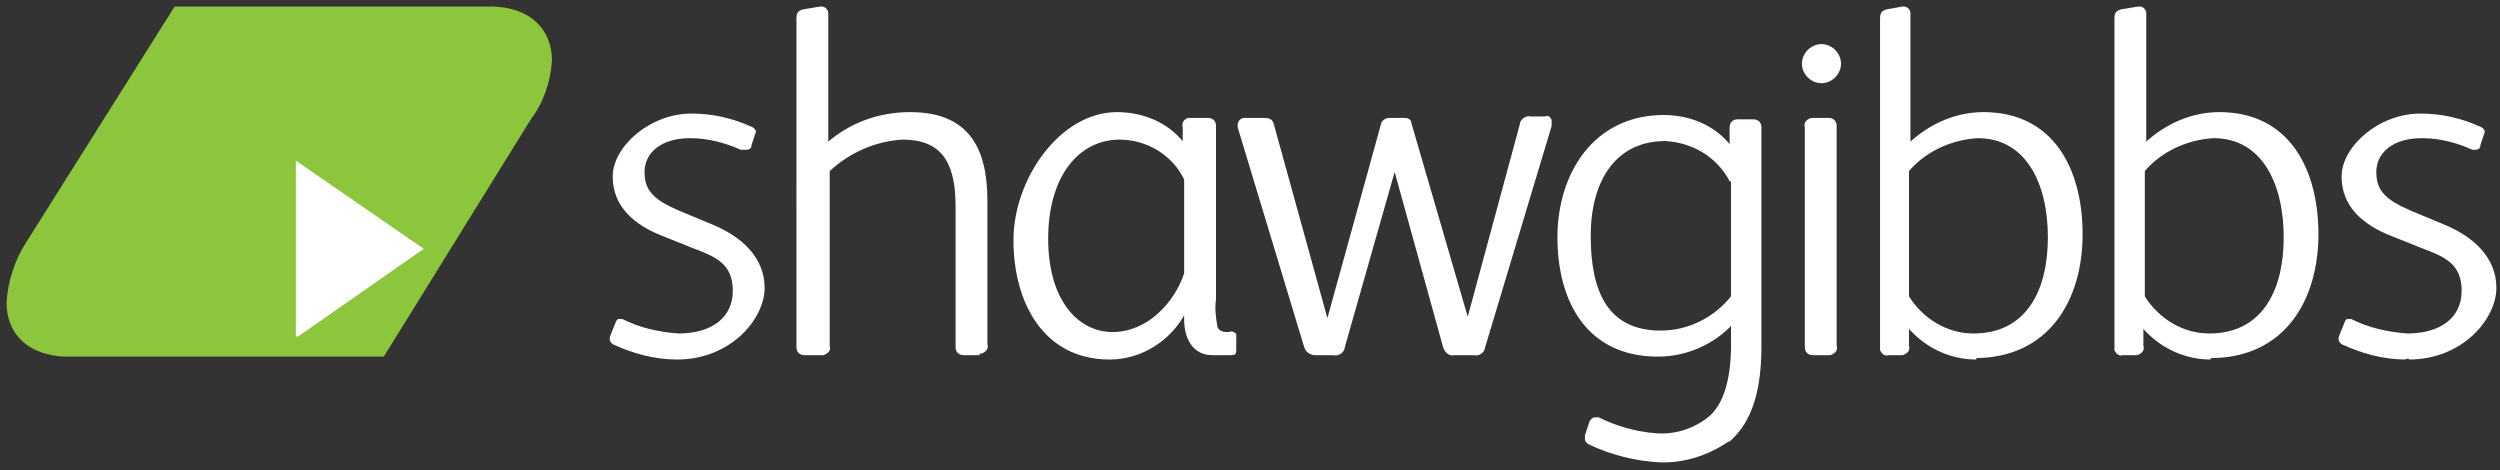
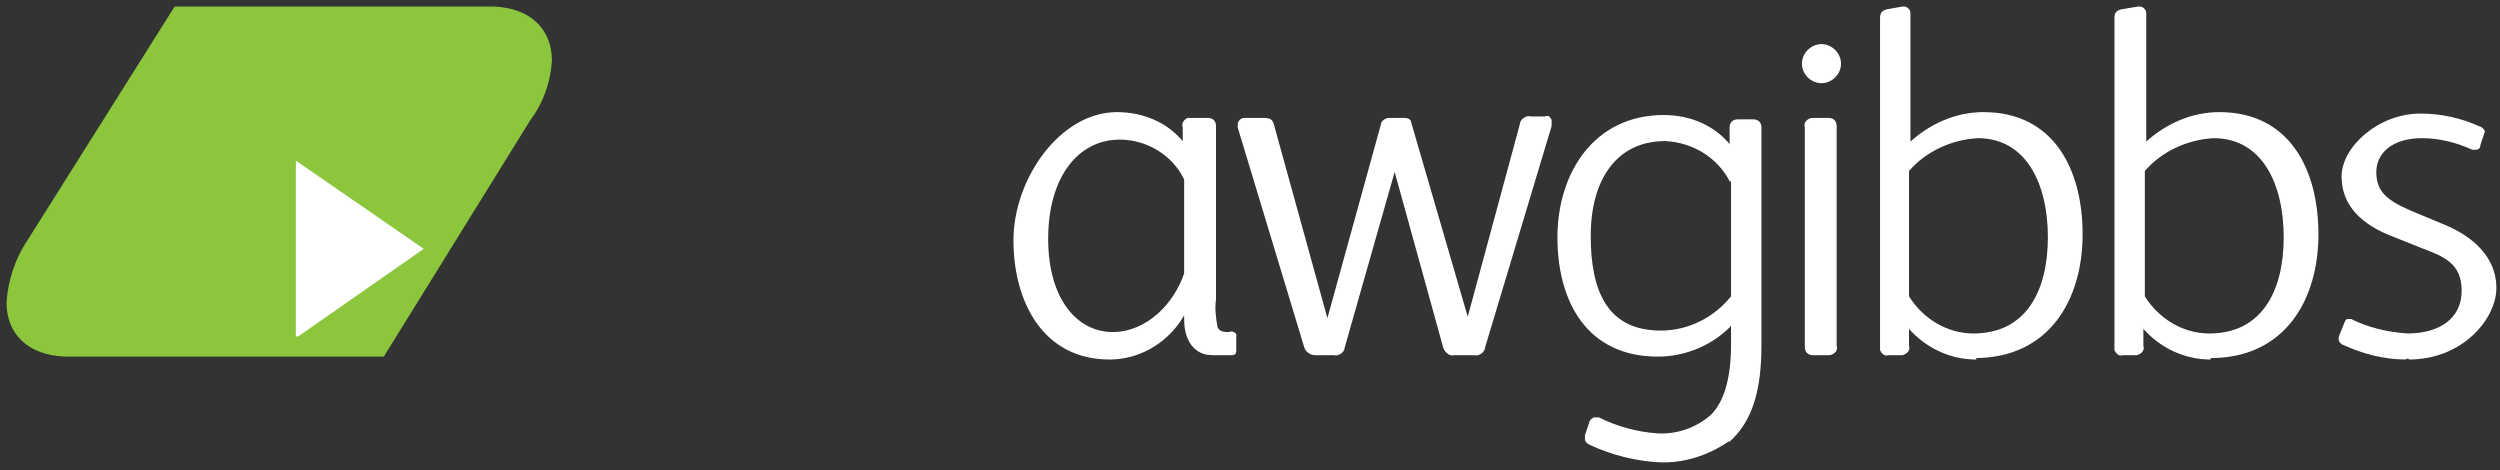
<svg xmlns="http://www.w3.org/2000/svg" version="1.1" id="_x31_ee570a9-6a35-495d-a221-25833b9a6c1b" x="0px" y="0px" viewBox="0 0 172.8 32.5" style="enable-background:new 0 0 172.8 32.5;" xml:space="preserve">
  <rect x="0" y="0" width="172.8" height="32.5" fill="#333333" stroke="none" />
  <style type="text/css">
	.st0{fill:#FFFFFF;stroke:#FFFFFF;stroke-width:0.1;stroke-miterlimit:10;}
	.st1{fill:#8BC63D;stroke:#8BC63D;stroke-width:0.1;stroke-miterlimit:10;}
</style>
  <title>shaw-gibbs-logo</title>
-   <path class="st0" d="M46.8,24.8c-1.5,0-3-0.4-4.3-1c-0.1,0-0.3-0.2-0.3-0.3c0-0.1,0-0.1,0-0.2l0.4-1c0.1-0.2,0.1-0.2,0.2-0.2H43  c1.2,0.6,2.5,0.9,3.9,1c2.3,0,3.8-1.1,3.8-3s-1.2-2.4-2.8-3l-2-0.8c-2.1-0.8-3.5-2.1-3.5-4.1s2.5-4.3,5.4-4.3c1.4,0,2.8,0.3,4.1,0.9  c0.1,0,0.3,0.2,0.3,0.3l0,0L51.9,10c0,0.2-0.1,0.3-0.3,0.3h-0.4c-1.1-0.5-2.3-0.8-3.5-0.8c-2,0-3.2,1-3.2,2.4s0.8,2,2.4,2.7l2.4,1  c1.9,0.8,3.5,2.2,3.5,4.3S50.5,24.8,46.8,24.8" />
-   <path class="st0" d="M67.7,24.5h-1.1c-0.3,0-0.5-0.2-0.5-0.5c0,0,0-0.1,0-0.1v-9.6c0-2.7-0.7-4.7-3.7-4.7c-1.9,0.1-3.7,0.9-5.1,2.2  v12.1c0.1,0.3-0.1,0.5-0.4,0.6c0,0-0.1,0-0.1,0h-1.2c-0.3,0-0.5-0.2-0.5-0.5c0,0,0-0.1,0-0.1V1.3c0-0.4,0.1-0.5,0.4-0.6l1.2-0.2h0.1  c0.2,0,0.4,0.2,0.4,0.4c0,0,0,0.1,0,0.1v8.9c1.6-1.4,3.6-2.1,5.7-2.1c4,0,5.3,2.4,5.3,6.1v9.9c0.1,0.3-0.1,0.5-0.4,0.6  c0,0-0.1,0-0.1,0" />
  <path class="st0" d="M85.1,24.5h-1.3c-1.3,0-1.9-1.1-1.9-2.4v-0.5c-1,1.9-3,3.2-5.2,3.2c-4.6,0-6.6-4-6.6-8.2s3.2-8.8,7.1-8.8  c1.8,0,3.5,0.7,4.6,2.1V8.8c-0.1-0.3,0.1-0.5,0.3-0.6c0.1,0,0.3,0,0.4,0h1c0.3,0,0.5,0.2,0.5,0.5c0,0,0,0.1,0,0.1v11.9  c-0.1,0.6,0,1.3,0.1,1.9c0.1,0.3,0.4,0.4,0.7,0.4H85c0.1-0.1,0.3,0,0.4,0.1c0,0.1,0,0.2,0,0.3v0.8c0,0.3-0.1,0.3-0.4,0.3 M81.9,12.4  c-0.8-1.7-2.6-2.8-4.5-2.8c-2.9,0-5,2.6-5,6.9s2.1,6.5,4.5,6.5s4.3-2,5-4.1V12.4z" />
  <path class="st0" d="M107.2,8.7L102.6,24c0,0.3-0.4,0.6-0.7,0.5c0,0,0,0,0,0h-1.4c-0.3,0.1-0.6-0.2-0.7-0.5c0,0,0,0,0,0l-3.4-12.3  L92.9,24c0,0.3-0.4,0.6-0.7,0.5c0,0,0,0,0,0h-1.3c-0.3,0-0.6-0.2-0.7-0.5L85.6,8.8V8.6c0-0.2,0.2-0.4,0.4-0.4c0,0,0.1,0,0.1,0h1.2  c0.5,0,0.6,0.1,0.7,0.4L91.7,22h0.1l3.7-13.4c0-0.2,0.3-0.4,0.5-0.4h1.1c0.2,0,0.4,0.1,0.4,0.3l3.9,13.4h0.1l3.6-13.3  c0-0.3,0.4-0.6,0.7-0.5c0,0,0,0,0,0h1c0.2-0.1,0.3,0,0.4,0.2c0,0,0,0.1,0,0.1C107.2,8.5,107.2,8.5,107.2,8.7" />
  <path class="st0" d="M119.7,30.3c-1.5,1.1-3.3,1.7-5.1,1.6c-1.6-0.1-3.2-0.5-4.7-1.2c-0.2-0.1-0.3-0.2-0.3-0.4c0-0.1,0-0.1,0-0.2  l0.3-0.9c0-0.1,0.2-0.3,0.3-0.3h0.3c1.2,0.6,2.6,1,4,1.1c1.4,0.1,2.8-0.4,3.8-1.3c0.9-0.9,1.4-2.5,1.4-4.9v-1.4  c-1.3,1.4-3.2,2.2-5.1,2.2c-4.9,0-6.9-3.8-6.9-8.2S110.2,8,115,8c1.8,0,3.5,0.7,4.6,2.1V8.8c0-0.3,0.2-0.5,0.5-0.5c0,0,0.1,0,0.1,0  h1c0.3,0,0.5,0.2,0.5,0.5c0,0,0,0.1,0,0.1v15c0,3-0.6,5.2-2.2,6.6 M119.6,12.5c-0.9-1.7-2.6-2.7-4.5-2.8c-3.4,0-5.2,2.7-5.2,6.6  s1.2,6.6,4.9,6.6c1.9,0,3.7-0.9,4.9-2.4v-8H119.6z" />
  <path class="st0" d="M125.9,5.7c-0.7,0-1.3-0.6-1.3-1.3s0.6-1.3,1.3-1.3l0,0c0.7,0,1.3,0.6,1.3,1.3S126.6,5.7,125.9,5.7 M126.4,24.5  h-1.1c-0.3,0-0.5-0.2-0.5-0.5c0,0,0-0.1,0-0.1V8.8c-0.1-0.3,0.1-0.5,0.4-0.6c0,0,0.1,0,0.1,0h1.1c0.3,0,0.5,0.2,0.5,0.5  c0,0,0,0.1,0,0.1v15.1c0.1,0.3-0.1,0.5-0.4,0.6C126.5,24.5,126.4,24.5,126.4,24.5" />
  <path class="st0" d="M136.6,24.8c-1.8,0-3.5-0.8-4.7-2.2v1.3c0.1,0.3-0.1,0.5-0.4,0.6c-0.1,0-0.2,0-0.2,0h-0.8  c-0.2,0.1-0.4-0.1-0.5-0.3c0-0.1,0-0.2,0-0.2V1.3c0-0.4,0.1-0.5,0.4-0.6l1.1-0.2h0.1c0.2,0,0.4,0.2,0.4,0.4c0,0,0,0.1,0,0.1v8.9  c1.4-1.3,3.2-2.1,5.1-2.1c4.8,0,6.8,3.9,6.8,8.4s-2.3,8.5-7.4,8.5 M136.7,9.5c-1.8,0.1-3.6,0.9-4.8,2.3v8.7c1,1.6,2.7,2.6,4.5,2.6  c3.7,0,5.2-3,5.2-6.7S140.1,9.5,136.7,9.5" />
  <path class="st0" d="M152.8,24.8c-1.8,0-3.5-0.8-4.7-2.2v1.3c0.1,0.3-0.1,0.5-0.4,0.6c-0.1,0-0.2,0-0.2,0h-0.8  c-0.2,0.1-0.4-0.1-0.5-0.3c0-0.1,0-0.2,0-0.2V1.3c0-0.4,0.1-0.5,0.4-0.6l1.2-0.2h0.1c0.2,0,0.4,0.2,0.4,0.4c0,0,0,0.1,0,0.1v8.9  c1.4-1.3,3.2-2.1,5.1-2.1c4.8,0,6.8,3.9,6.8,8.4s-2.3,8.5-7.4,8.5 M153,9.5c-1.8,0.1-3.6,0.9-4.8,2.3v8.7c1,1.6,2.7,2.6,4.5,2.6  c3.7,0,5.2-3,5.2-6.7S156.4,9.5,153,9.5" />
  <path class="st0" d="M166.3,24.8c-1.5,0-3-0.4-4.3-1c-0.1,0-0.3-0.2-0.3-0.3c0-0.1,0-0.1,0-0.2l0.4-1c0.1-0.2,0.1-0.2,0.2-0.2h0.2  c1.2,0.6,2.5,0.9,3.9,1c2.3,0,3.8-1.1,3.8-3s-1.2-2.4-2.8-3l-2-0.8c-2.1-0.8-3.5-2.1-3.5-4.1s2.5-4.3,5.4-4.3c1.4,0,2.8,0.3,4.1,0.9  c0.1,0,0.3,0.2,0.3,0.3l0,0l-0.3,0.9c0,0.2-0.1,0.3-0.3,0.3l0,0h-0.2c-1.1-0.5-2.3-0.8-3.5-0.8c-2,0-3.2,1-3.2,2.4s0.8,2,2.4,2.7  l2.4,1c1.9,0.8,3.5,2.2,3.5,4.3s-2.3,4.9-6,4.9" />
  <path class="st1" d="M38.1,4.2c0-2.1-1.4-3.6-4-3.7h-22L1.9,16.7c-0.8,1.2-1.3,2.7-1.4,4.2c0,2.1,1.4,3.6,4,3.7h22L36.6,8.3l0,0  C37.5,7.1,38,5.7,38.1,4.2z" />
  <polygon class="st0" points="20.6,23.2 20.5,23.2 20.5,11.2 29.2,17.2 " />
</svg>